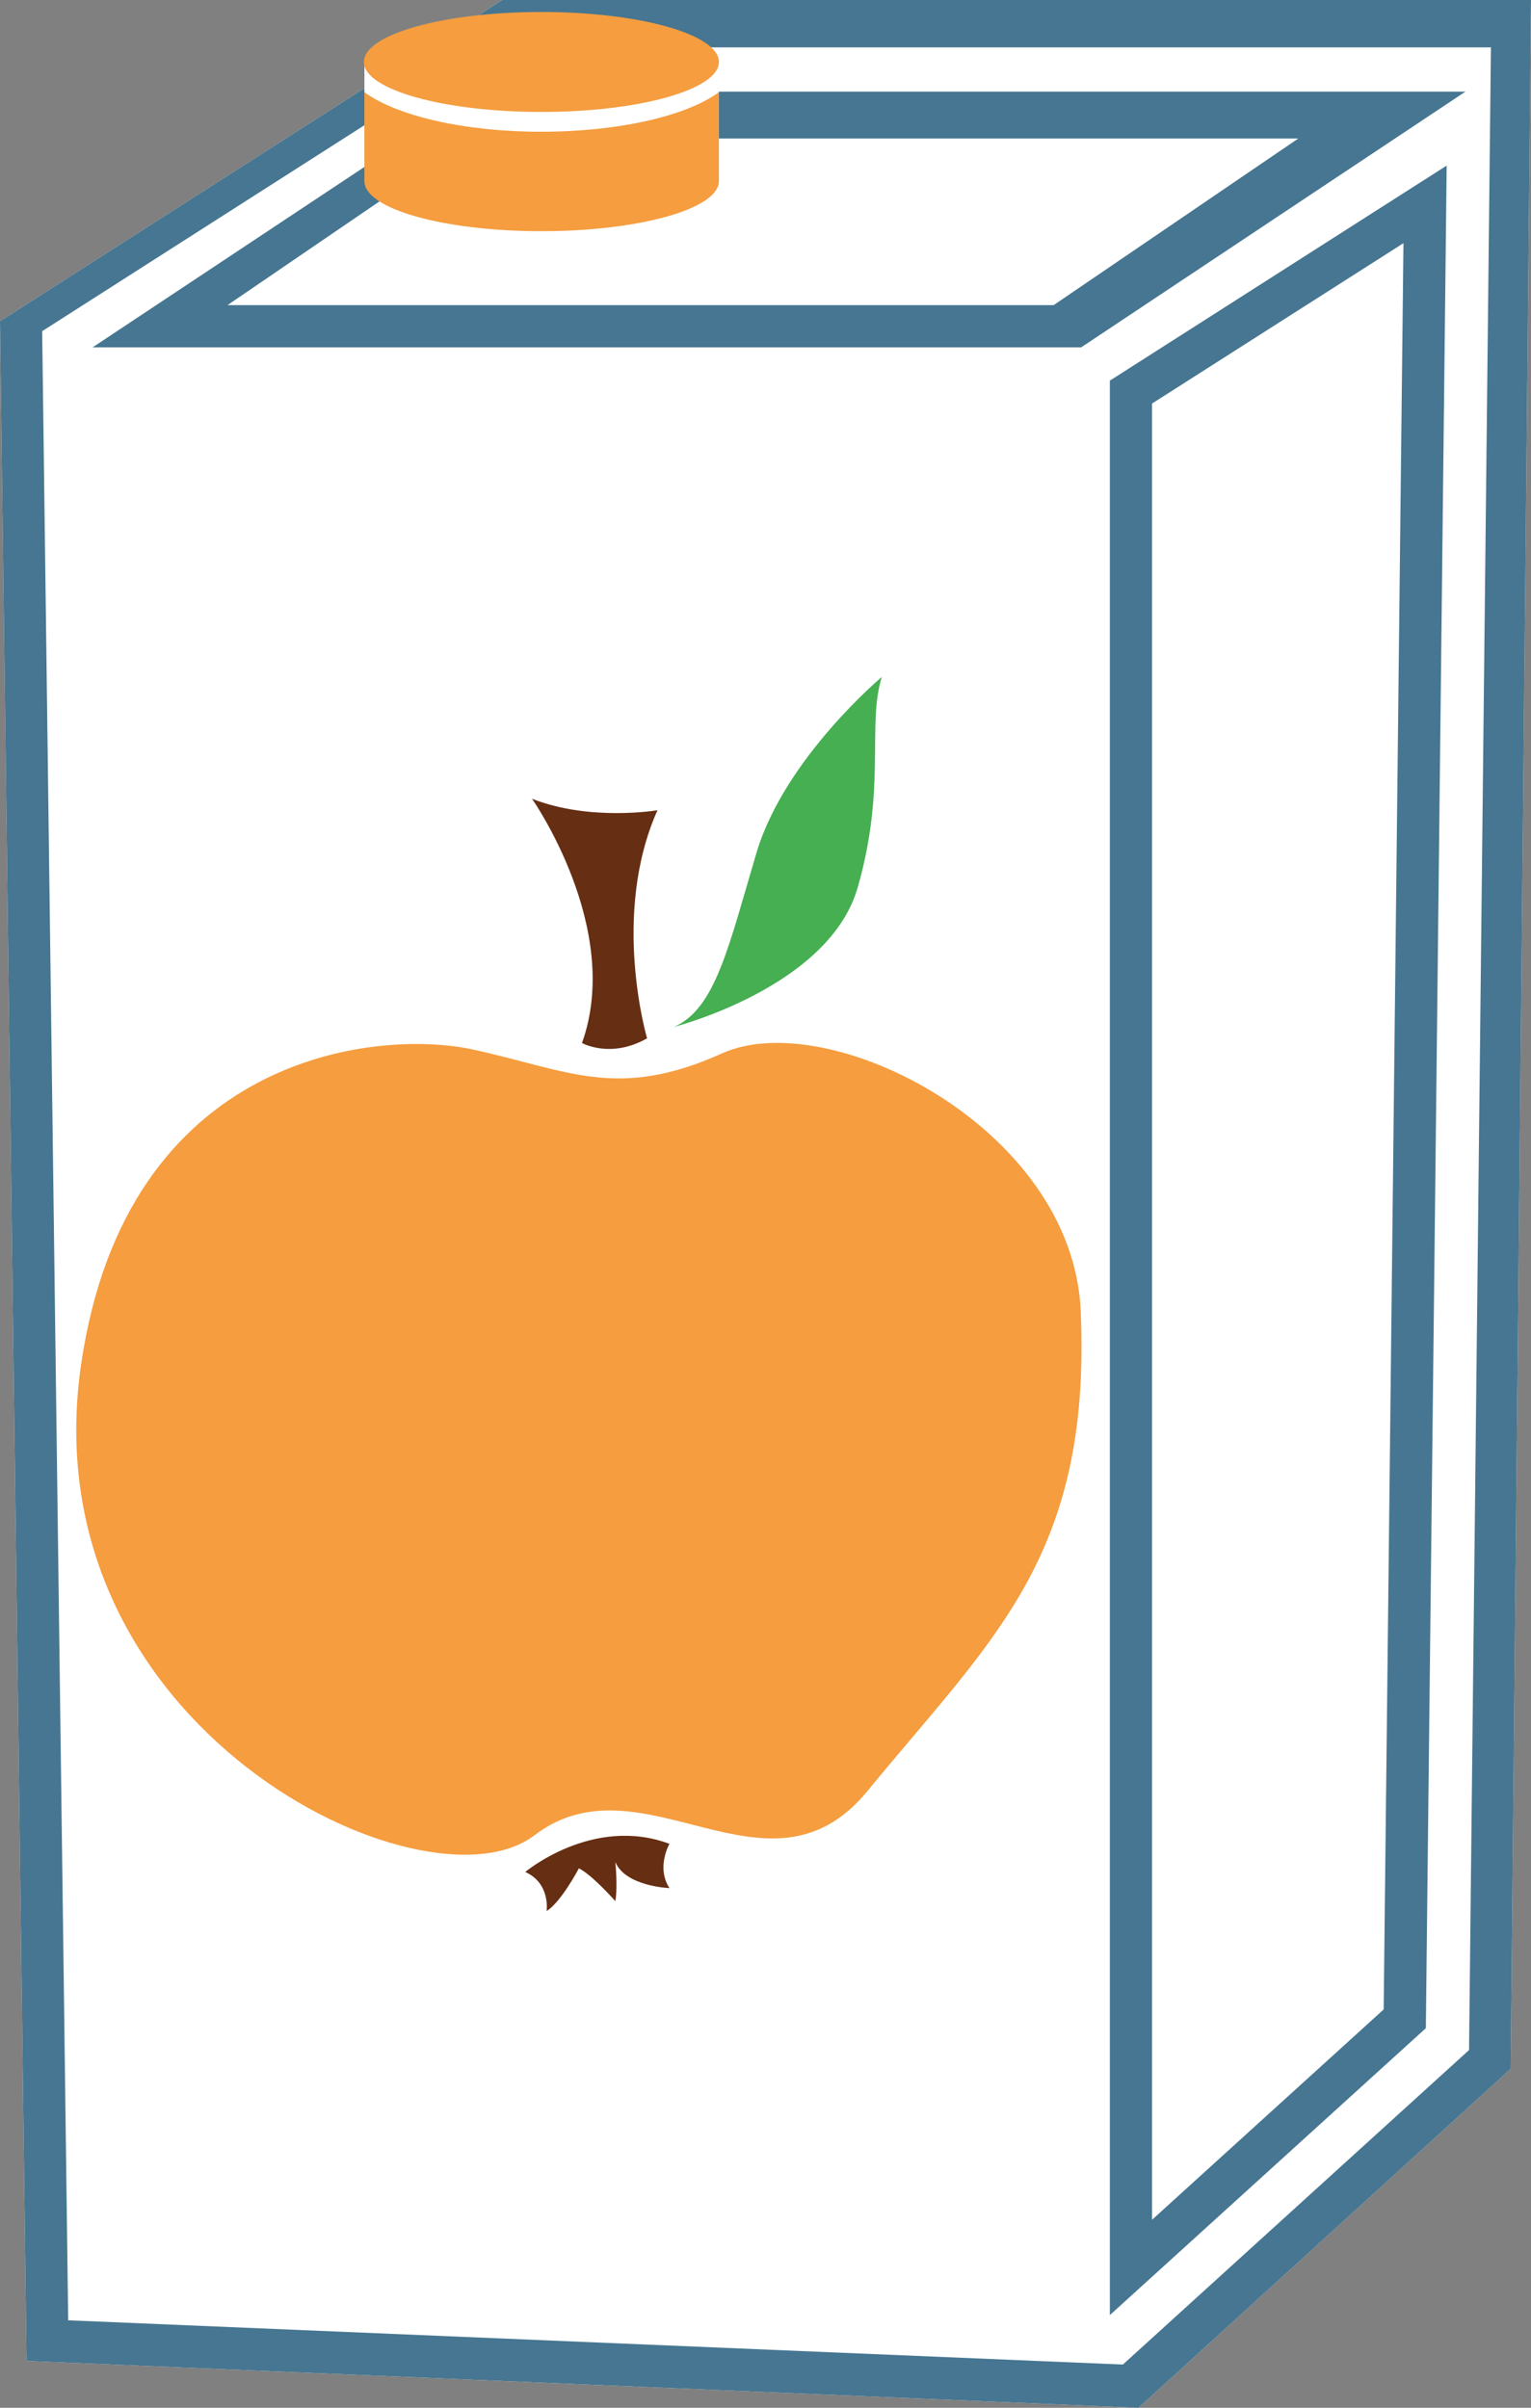
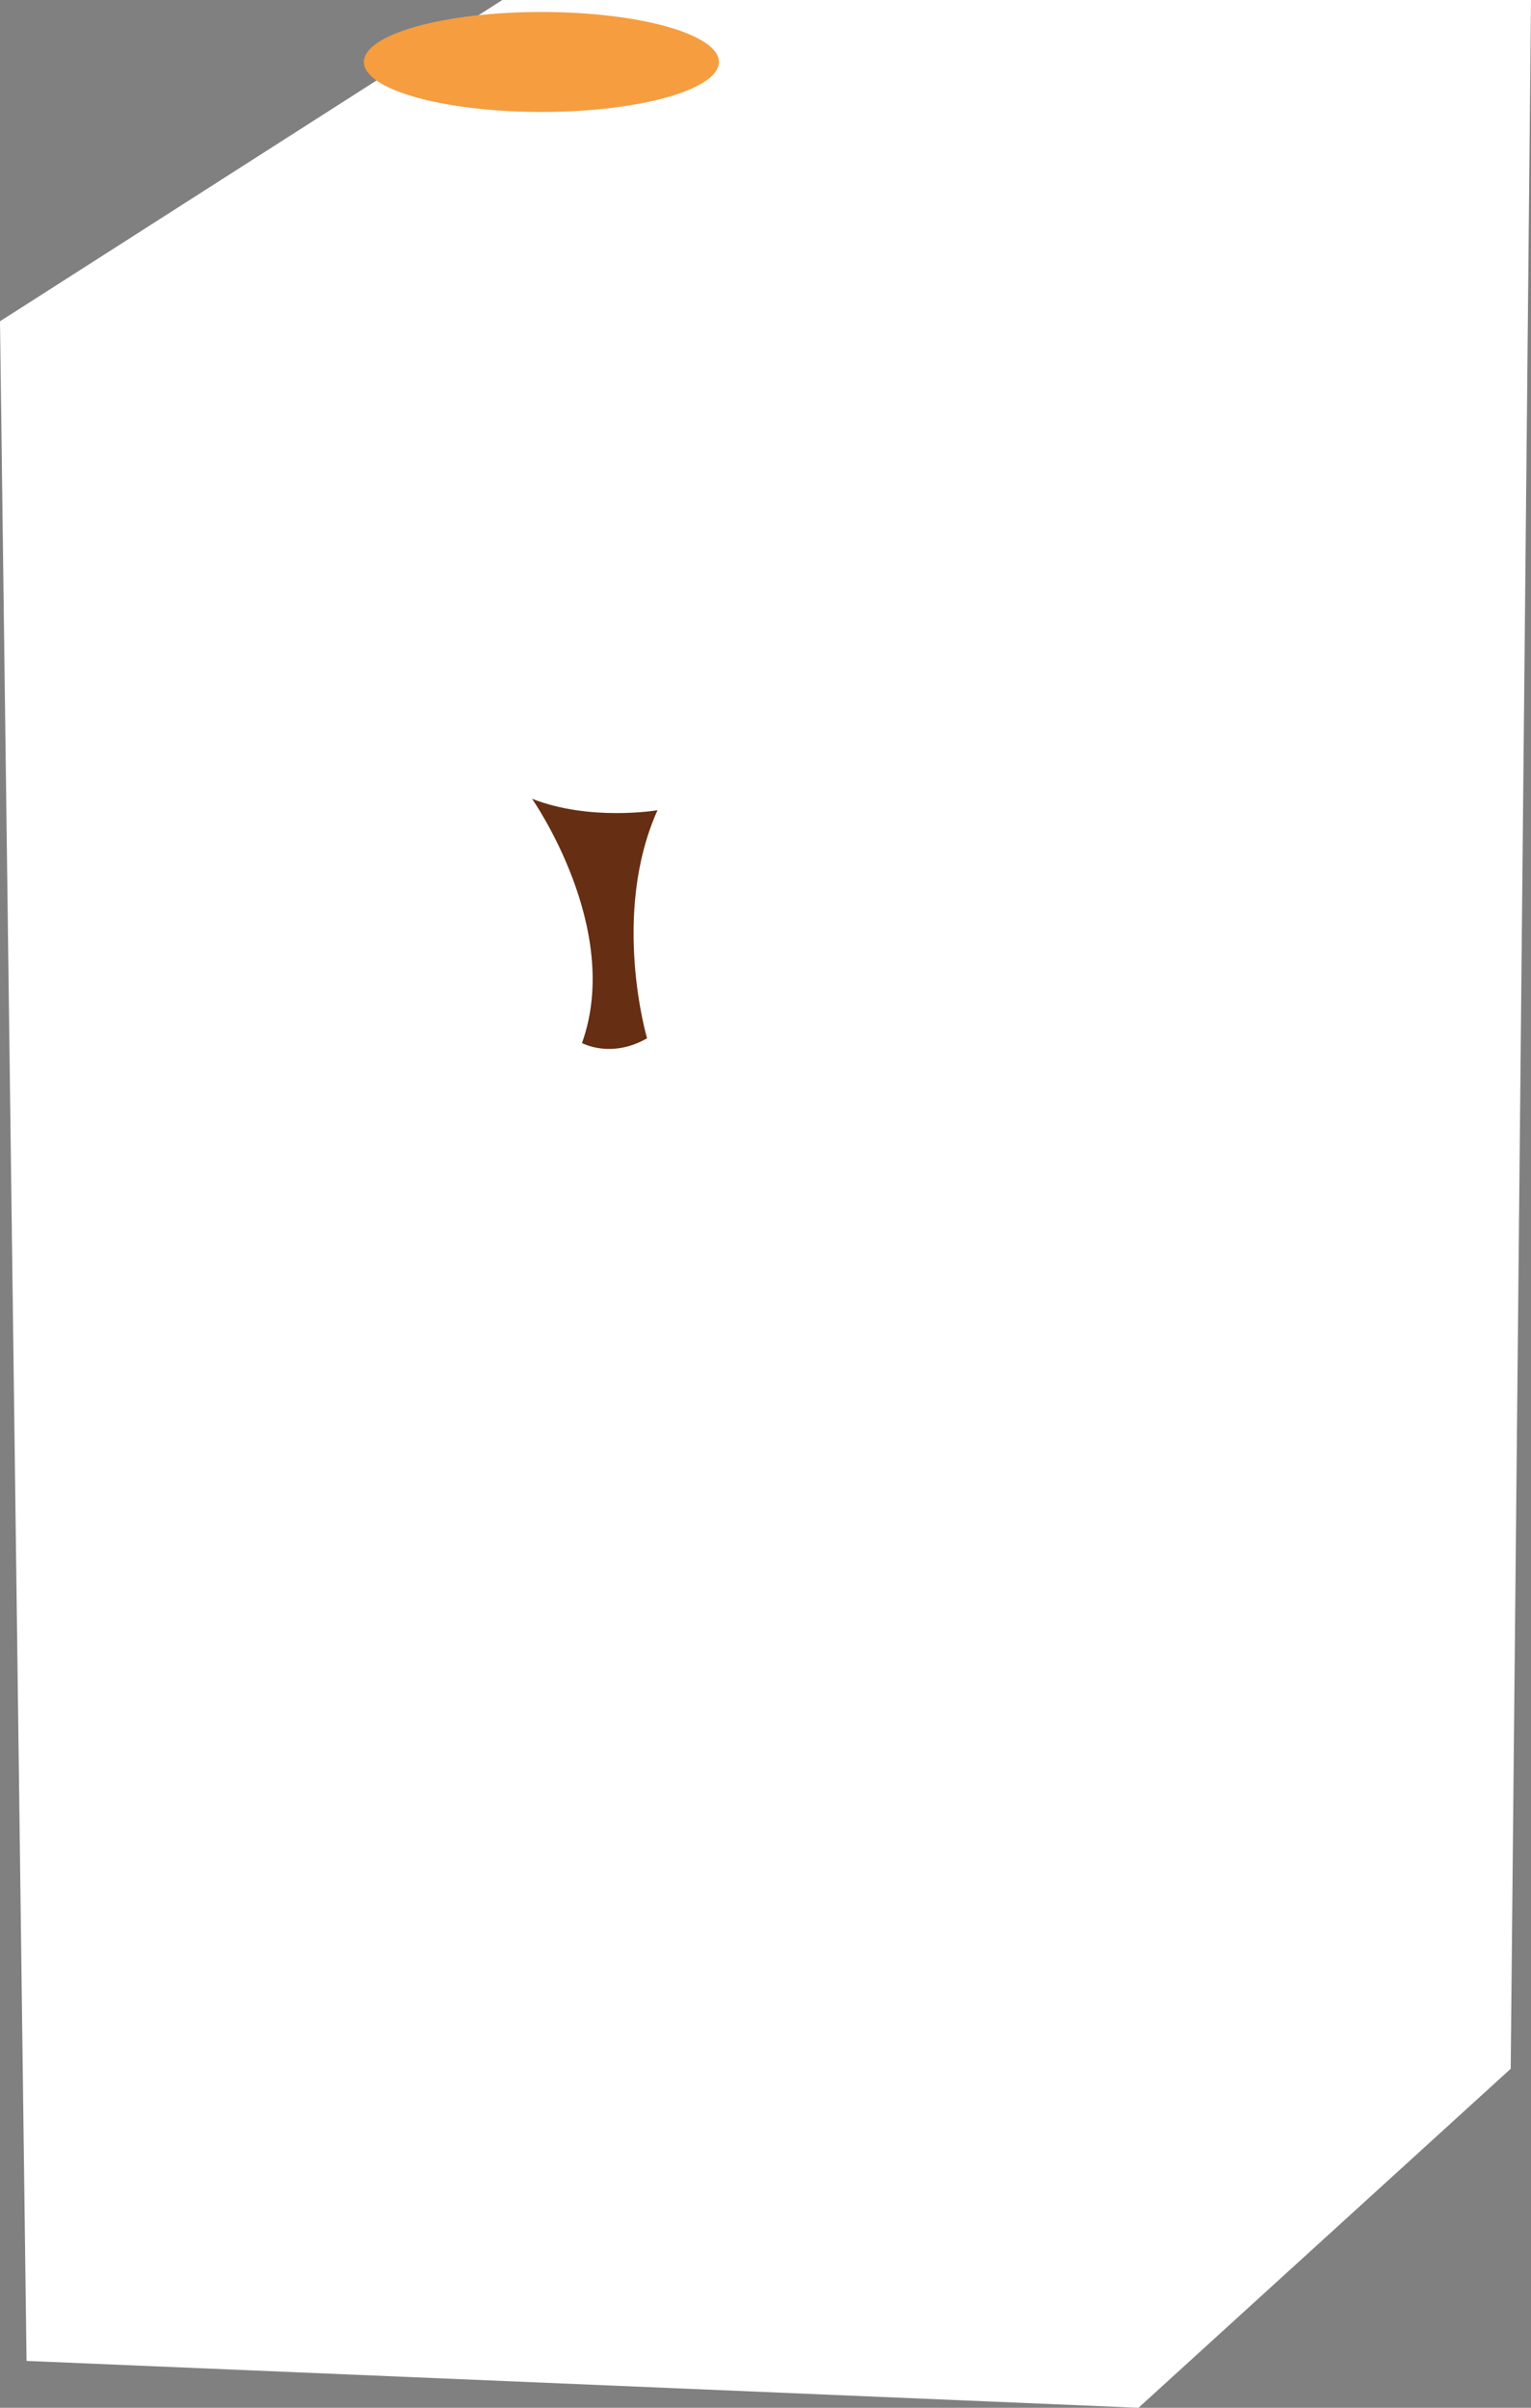
<svg xmlns="http://www.w3.org/2000/svg" xmlns:ns1="http://sodipodi.sourceforge.net/DTD/sodipodi-0.dtd" xmlns:ns2="http://www.inkscape.org/namespaces/inkscape" xml:space="preserve" width="29.41mm" height="46.24mm" version="1.1" style="clip-rule:evenodd;fill-rule:evenodd;image-rendering:optimizeQuality;shape-rendering:geometricPrecision;text-rendering:geometricPrecision" viewBox="0 0 2941 4624" id="svg29" ns1:docname="3819.svg" ns2:version="0.92.4 (5da689c313, 2019-01-14)">
  <rect x="0" y="0" width="2941" height="4624" fill="#808080" stroke="none" />
  <ns1:namedview pagecolor="#ffffff" bordercolor="#666666" borderopacity="1" objecttolerance="10" gridtolerance="10" guidetolerance="10" ns2:pageopacity="0" ns2:pageshadow="2" ns2:window-width="640" ns2:window-height="480" id="namedview31" showgrid="false" ns2:zoom="0.2102413" ns2:cx="54.00945" ns2:cy="75.174801" ns2:window-x="0" ns2:window-y="0" ns2:window-maximized="0" ns2:current-layer="svg29" />
  <defs id="defs4">
    <style type="text/css" id="style2">
   
    .fil2 {fill:#F59D3F}
    .fil0 {fill:white}
    .fil5 {fill:#45AF51;fill-rule:nonzero}
    .fil1 {fill:#467691;fill-rule:nonzero}
    .fil4 {fill:#662E12;fill-rule:nonzero}
    .fil3 {fill:#F59D3F;fill-rule:nonzero}
   
  </style>
  </defs>
  <g id="Vrstva_x0020_1" transform="translate(-9071,-12215)">
    <polygon class="fil0" points="9071,12832 10036,12215 12012,12215 11973,16188 11258,16839 9122,16749 " id="polygon7" style="fill:#ffffff" />
-     <path class="fil1" d="m 9508,12801 h 1587 l 470,-320 H 9977 Z m 1640,81 H 9249 l 740,-491 h 1897 z m 136,108 v 3488 l 445,-404 38,-3392 z m -81,3671 v -3715 l 647,-413 -40,3577 z m -2001,10 2026,85 665,-604 42,-3846 h -1930 l -853,545 z m 2056,168 -2136,-90 -51,-3917 965,-617 h 1976 l -39,3973 z" id="path9" ns2:connector-curvature="0" style="fill:#467691;fill-rule:nonzero" />
-     <rect class="fil0" x="9771" y="12334" width="681" height="189" id="rect11" style="fill:#ffffff" />
    <g id="_550594592">
-       <path class="fil2" d="m 10452,12392 v 171 c 0,53 -153,96 -341,96 -188,0 -340,-43 -340,-96 v -171 c 61,45 190,76 340,76 150,0 280,-31 341,-76 z" id="path13" ns2:connector-curvature="0" style="fill:#f59d3f" />
      <ellipse class="fil2" cx="10111" cy="12334" rx="341" ry="96" id="ellipse15" style="fill:#f59d3f" />
    </g>
  </g>
  <g id="Vrstva_x0020_1_0" transform="translate(-9071,-12215)">
-     <path class="fil3" d="m 9977,14230 c -186,-39 -663,11 -750,604 -103,700 661,1065 870,906 208,-159 449,147 640,-85 241,-294 431,-451 410,-923 -16,-353 -486,-586 -689,-494 -202,91 -296,32 -481,-8 z" id="path20" ns2:connector-curvature="0" style="fill:#f59d3f;fill-rule:nonzero" />
    <path class="fil4" d="m 10189,14218 c 0,0 55,31 125,-9 0,0 -70,-237 20,-438 0,0 -129,22 -241,-22 0,0 175,249 96,469 z" id="path22" ns2:connector-curvature="0" style="fill:#662e12;fill-rule:nonzero" />
-     <path class="fil5" d="m 10366,14187 c 0,0 299,-76 353,-269 55,-193 17,-311 46,-403 0,0 -185,155 -240,335 -54,181 -79,302 -159,337 z" id="path24" ns2:connector-curvature="0" style="fill:#45af51;fill-rule:nonzero" />
-     <path class="fil4" d="m 10080,15810 c 0,0 130,-109 277,-54 0,0 -26,45 0,85 0,0 -84,-3 -104,-50 0,0 5,47 0,75 0,0 -44,-50 -70,-63 0,0 -34,65 -62,82 0,0 8,-53 -41,-75 z" id="path26" ns2:connector-curvature="0" style="fill:#662e12;fill-rule:nonzero" />
+     <path class="fil4" d="m 10080,15810 z" id="path26" ns2:connector-curvature="0" style="fill:#662e12;fill-rule:nonzero" />
  </g>
</svg>